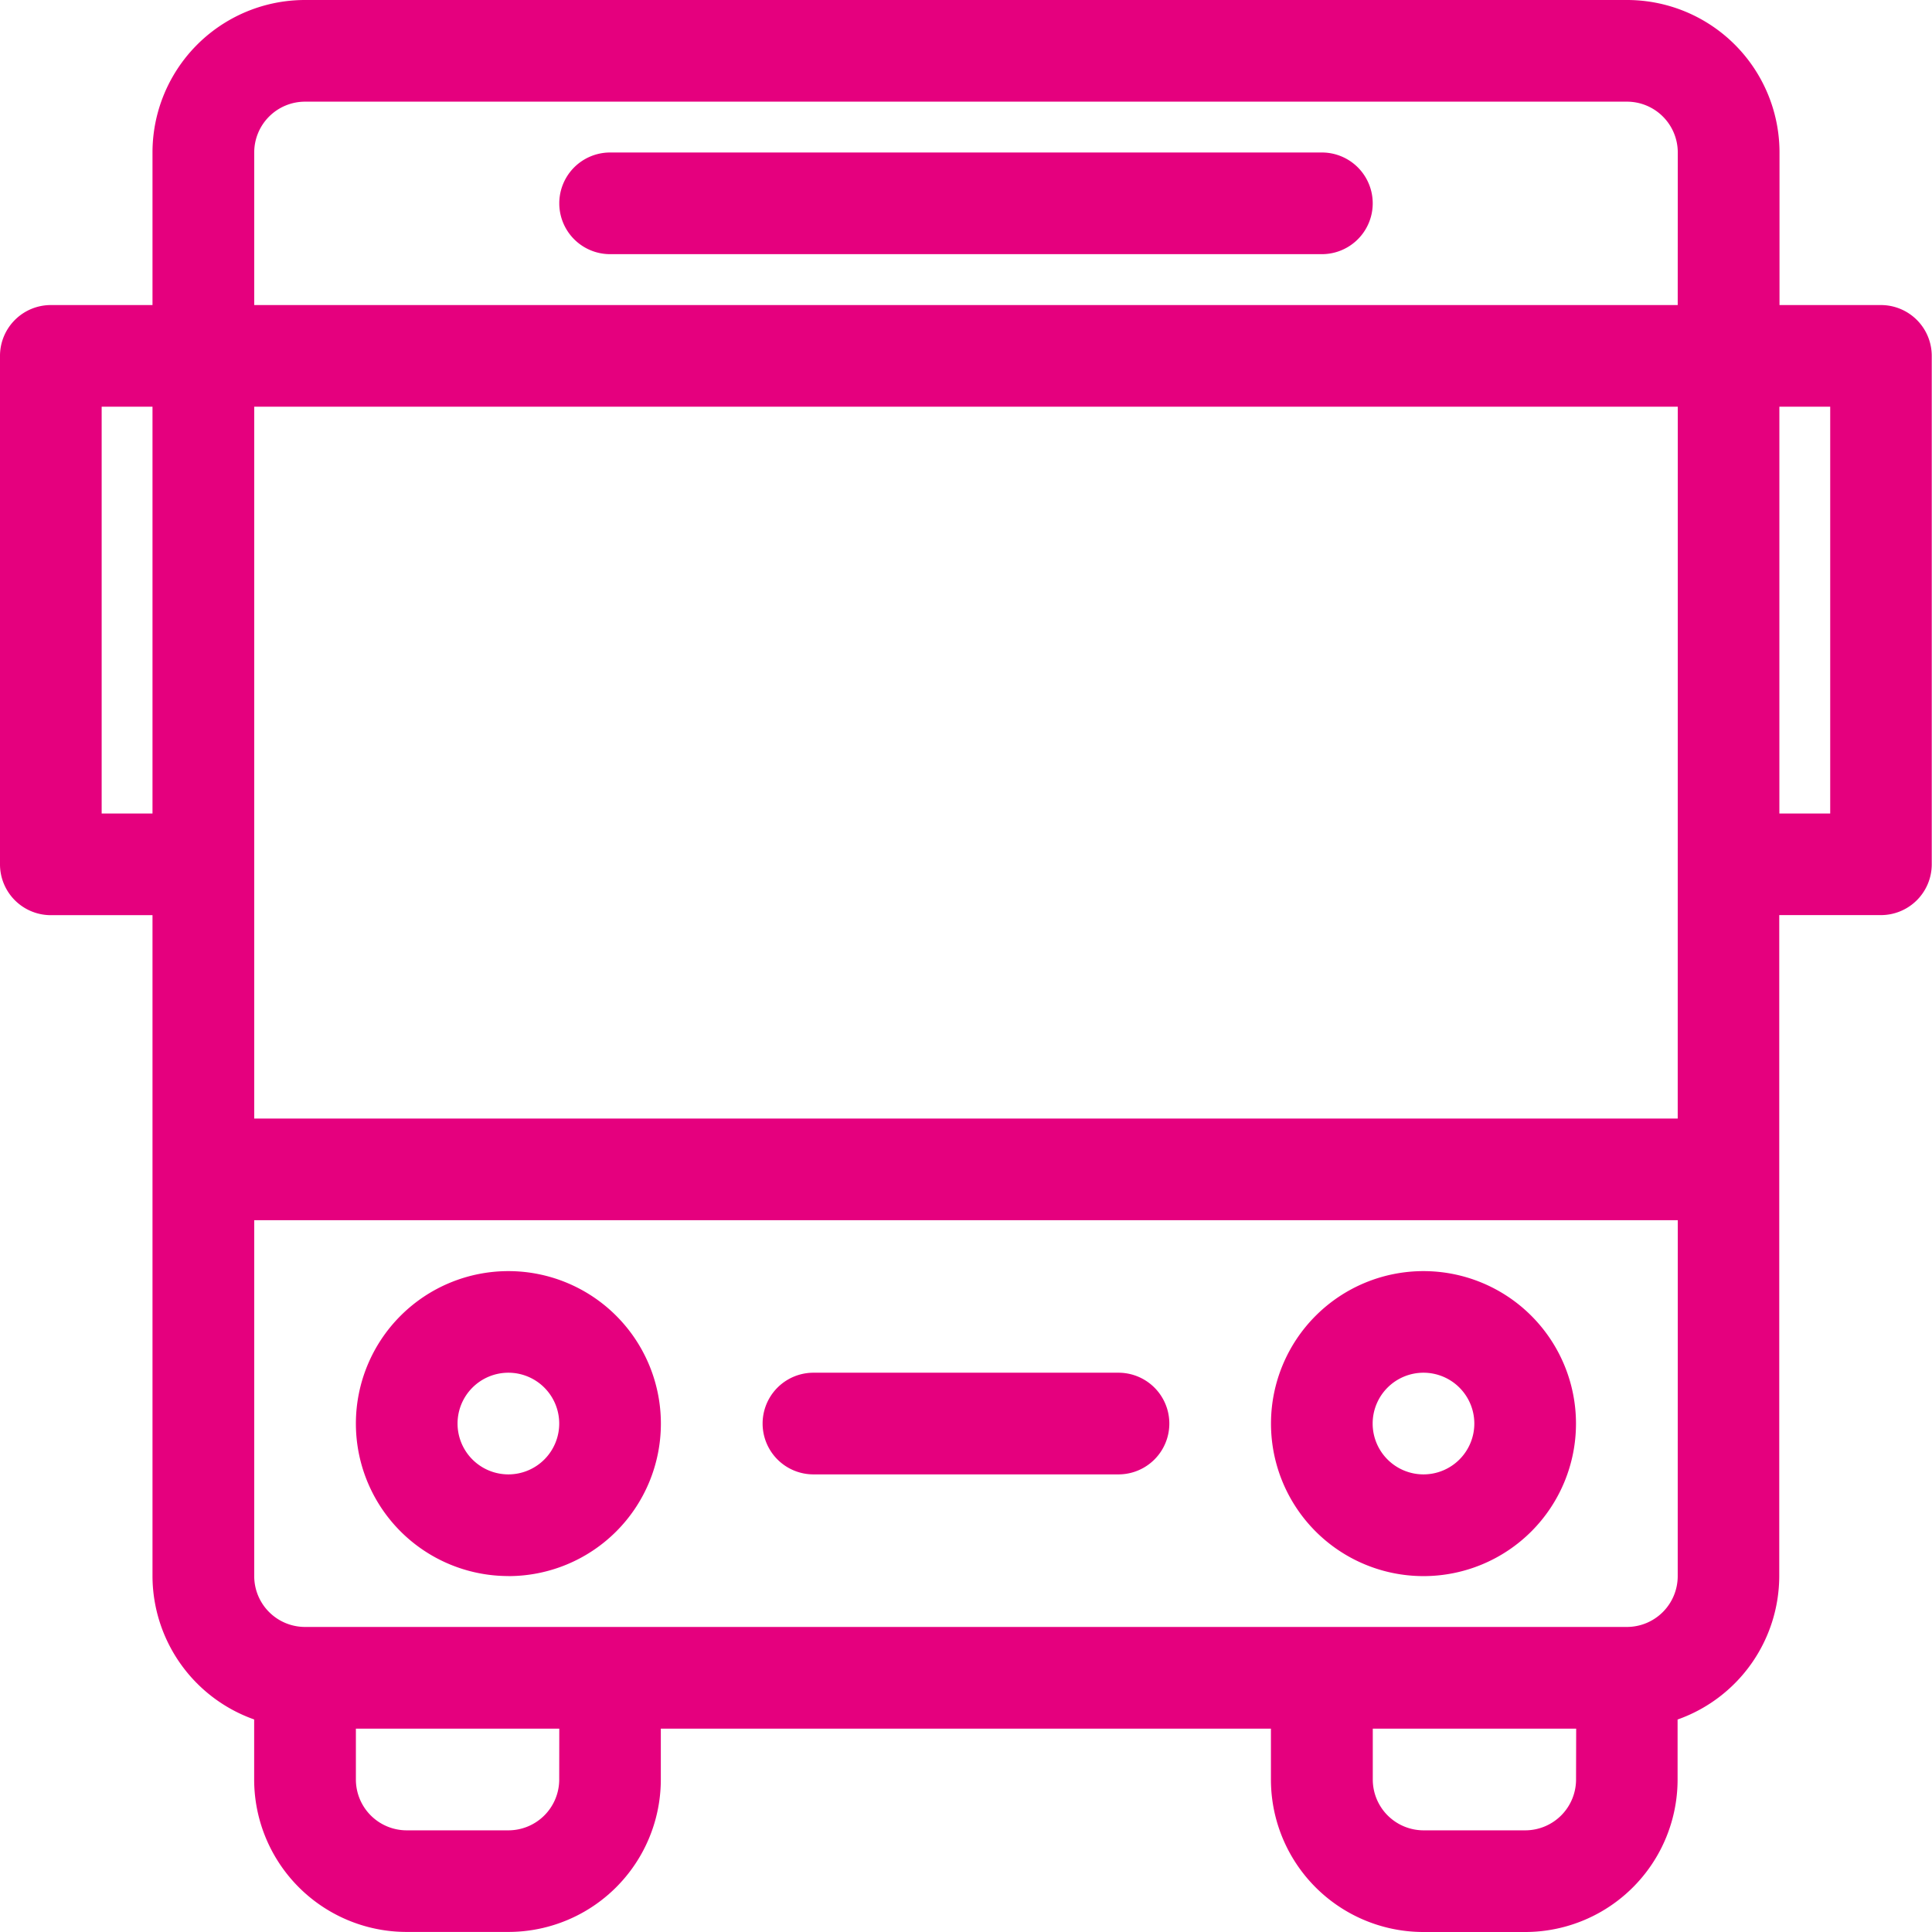
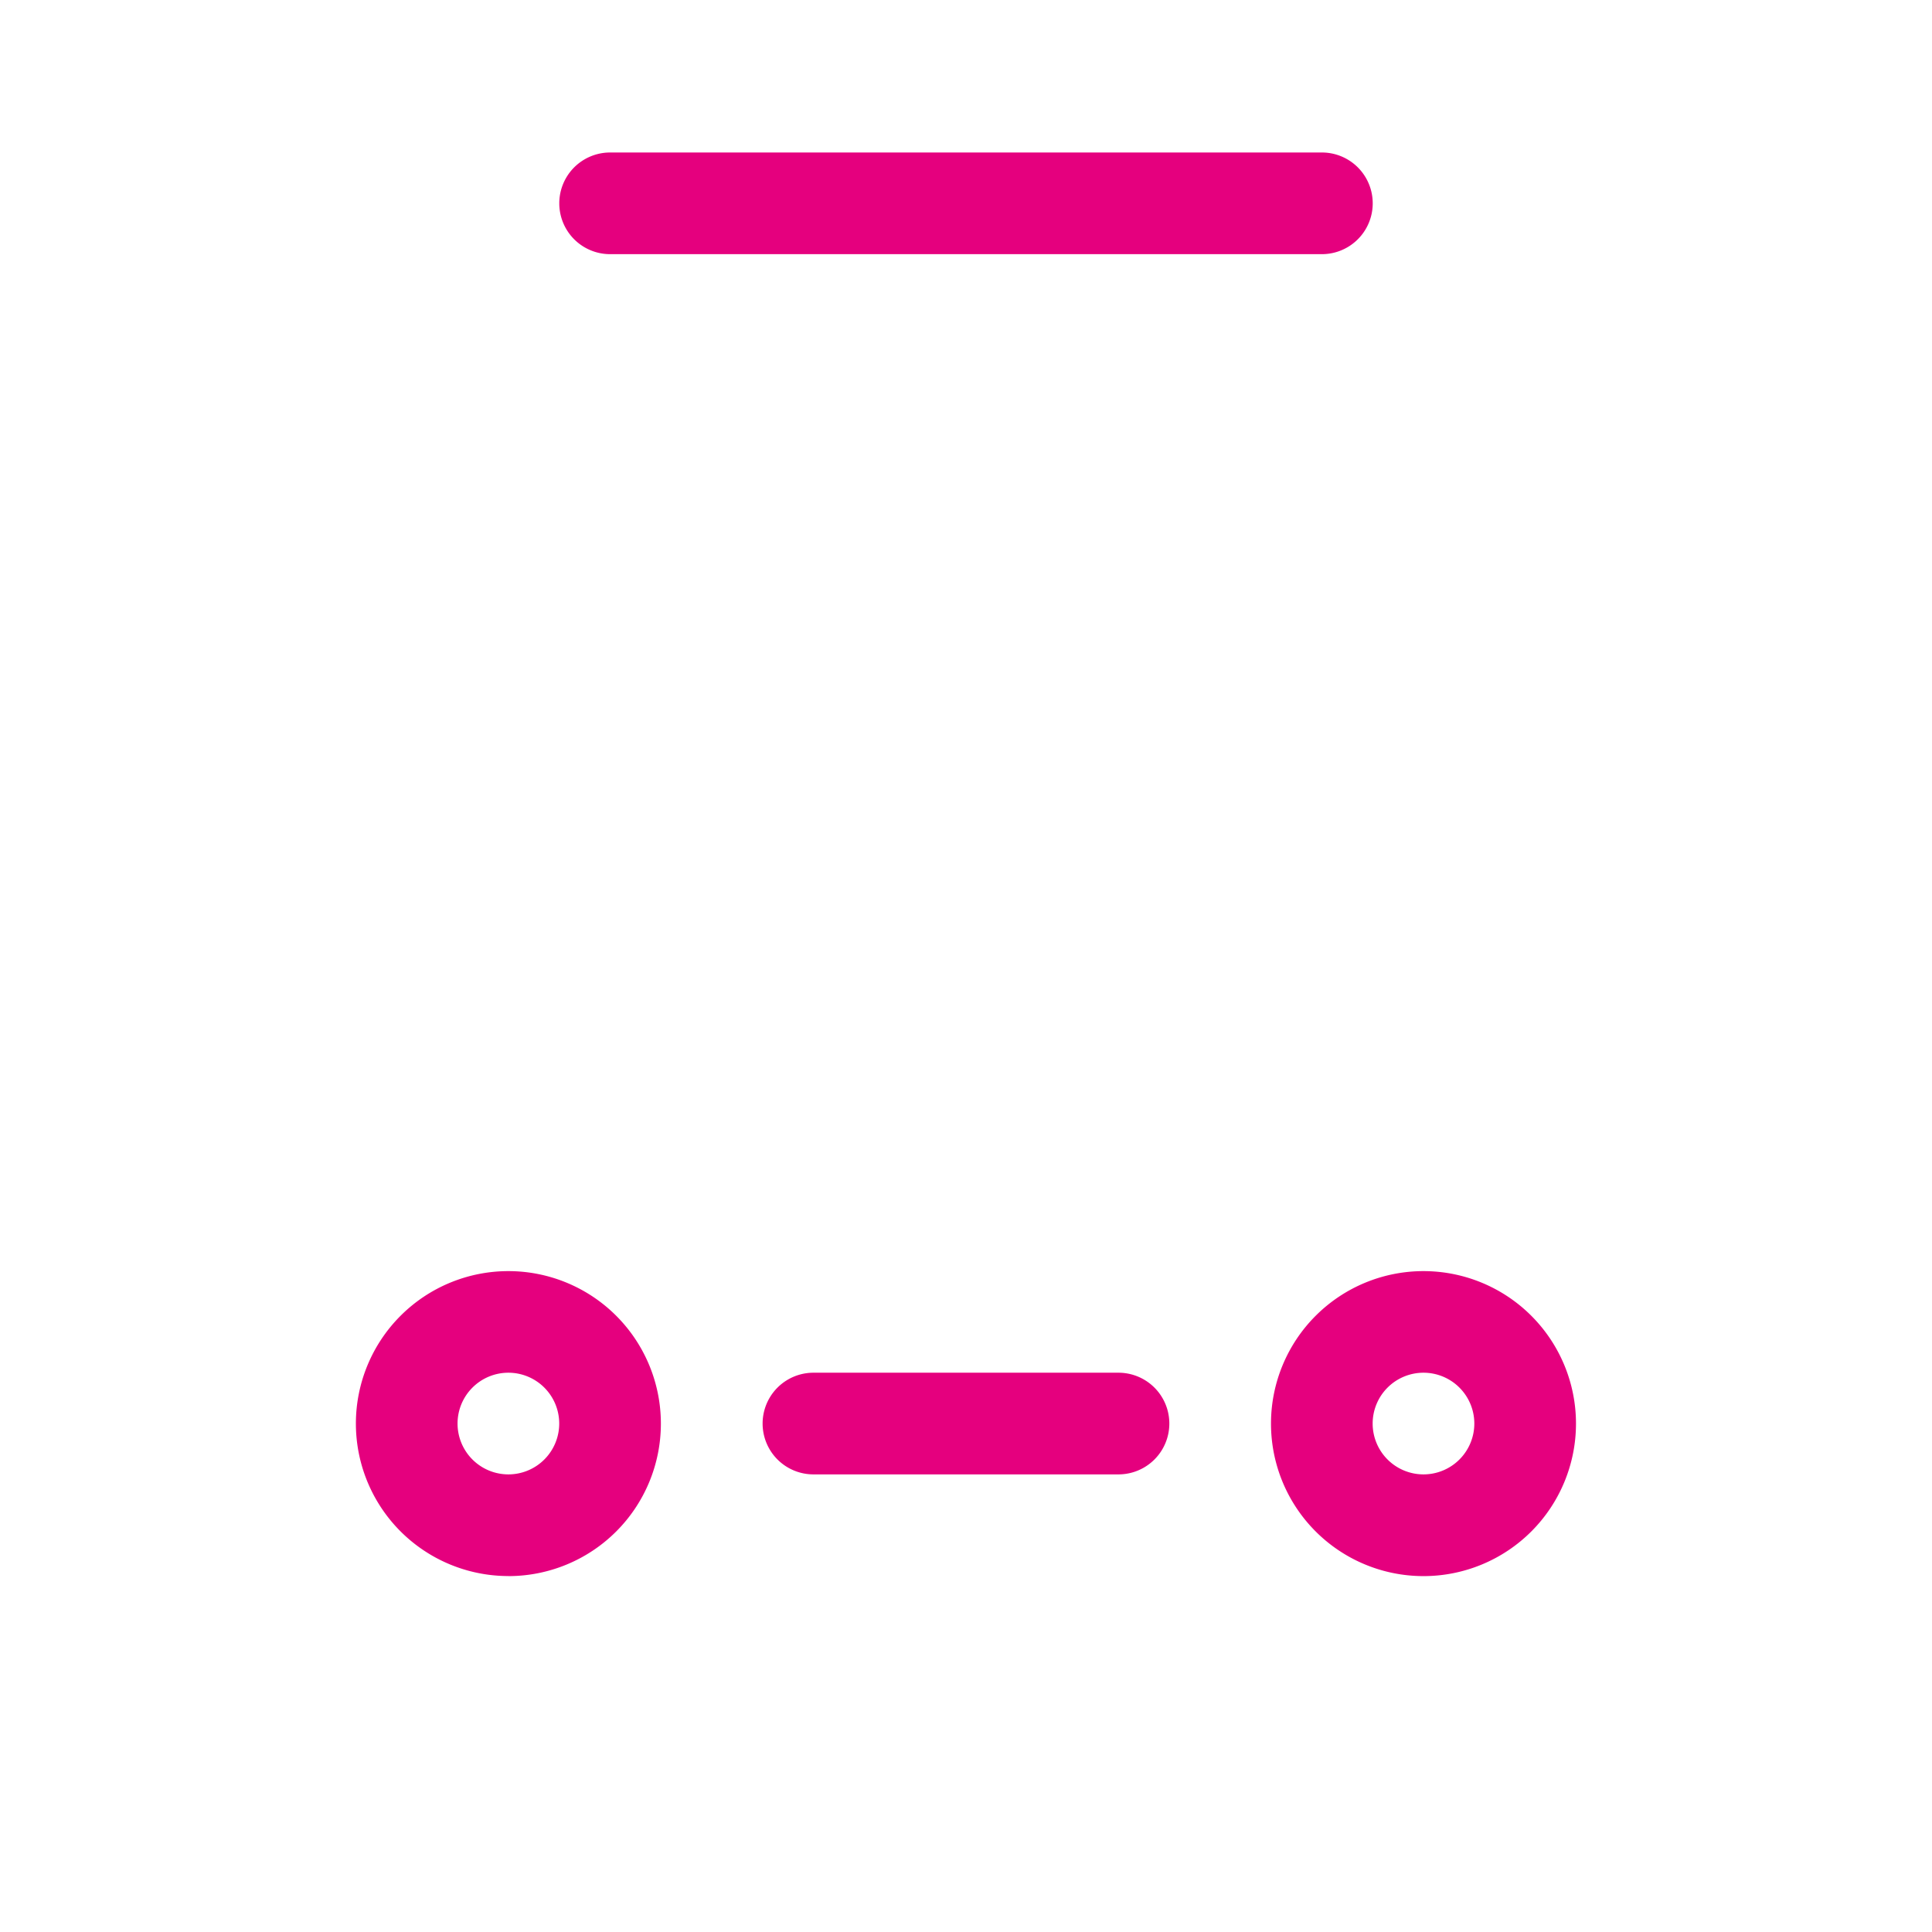
<svg xmlns="http://www.w3.org/2000/svg" width="30.824" height="30.824" viewBox="0 0 30.824 30.824">
  <path data-name="Tracciato 207" d="M27.412 8H16.056a.811.811 0 0 0 0 1.622h11.356a.811.811 0 0 0 0-1.622zM14.433 30.713A2.433 2.433 0 1 0 12 28.279a2.433 2.433 0 0 0 2.433 2.433zm0-3.245a.811.811 0 1 1-.811.811.811.811 0 0 1 .811-.811zm14.6 3.245a2.433 2.433 0 1 0-2.433-2.434 2.433 2.433 0 0 0 2.434 2.434zm0-3.245a.811.811 0 1 1-.811.811.811.811 0 0 1 .812-.811zM19.3 29.09h4.867a.811.811 0 0 0 0-1.622H19.3a.811.811 0 0 0 0 1.622z" transform="translate(-6.322 -5.567)" style="fill:#e5007e" />
-   <path data-name="Tracciato 208" d="M35.013 9.867h-1.622V7.433A2.433 2.433 0 0 0 30.957 5H9.867a2.433 2.433 0 0 0-2.434 2.433v2.434H5.811a.811.811 0 0 0-.811.811v8.112a.811.811 0 0 0 .811.811h1.622v10.545a2.433 2.433 0 0 0 1.622 2.287v.957a2.433 2.433 0 0 0 2.433 2.433h1.622a2.433 2.433 0 0 0 2.433-2.433v-.81h9.734v.811a2.433 2.433 0 0 0 2.433 2.433h1.622a2.433 2.433 0 0 0 2.433-2.433v-.957a2.433 2.433 0 0 0 1.622-2.287V19.6h1.622a.811.811 0 0 0 .811-.811v-8.111a.811.811 0 0 0-.807-.811zm-27.58 8.112h-.811v-6.49h.811zm6.489 15.412a.811.811 0 0 1-.811.811h-1.622a.811.811 0 0 1-.811-.811v-.811h3.245zm16.223 0a.811.811 0 0 1-.811.811h-1.621a.811.811 0 0 1-.811-.811v-.811h3.245zm1.622-3.245a.811.811 0 0 1-.811.811H9.867a.811.811 0 0 1-.811-.811v-5.678h22.712zm0-7.3H9.056V11.489h22.712zm0-12.979H9.056V7.433a.811.811 0 0 1 .811-.811h21.09a.811.811 0 0 1 .811.811zm2.433 8.112h-.811v-6.49h.811z" transform="translate(-5 -5)" style="fill:#e5007e" />
</svg>